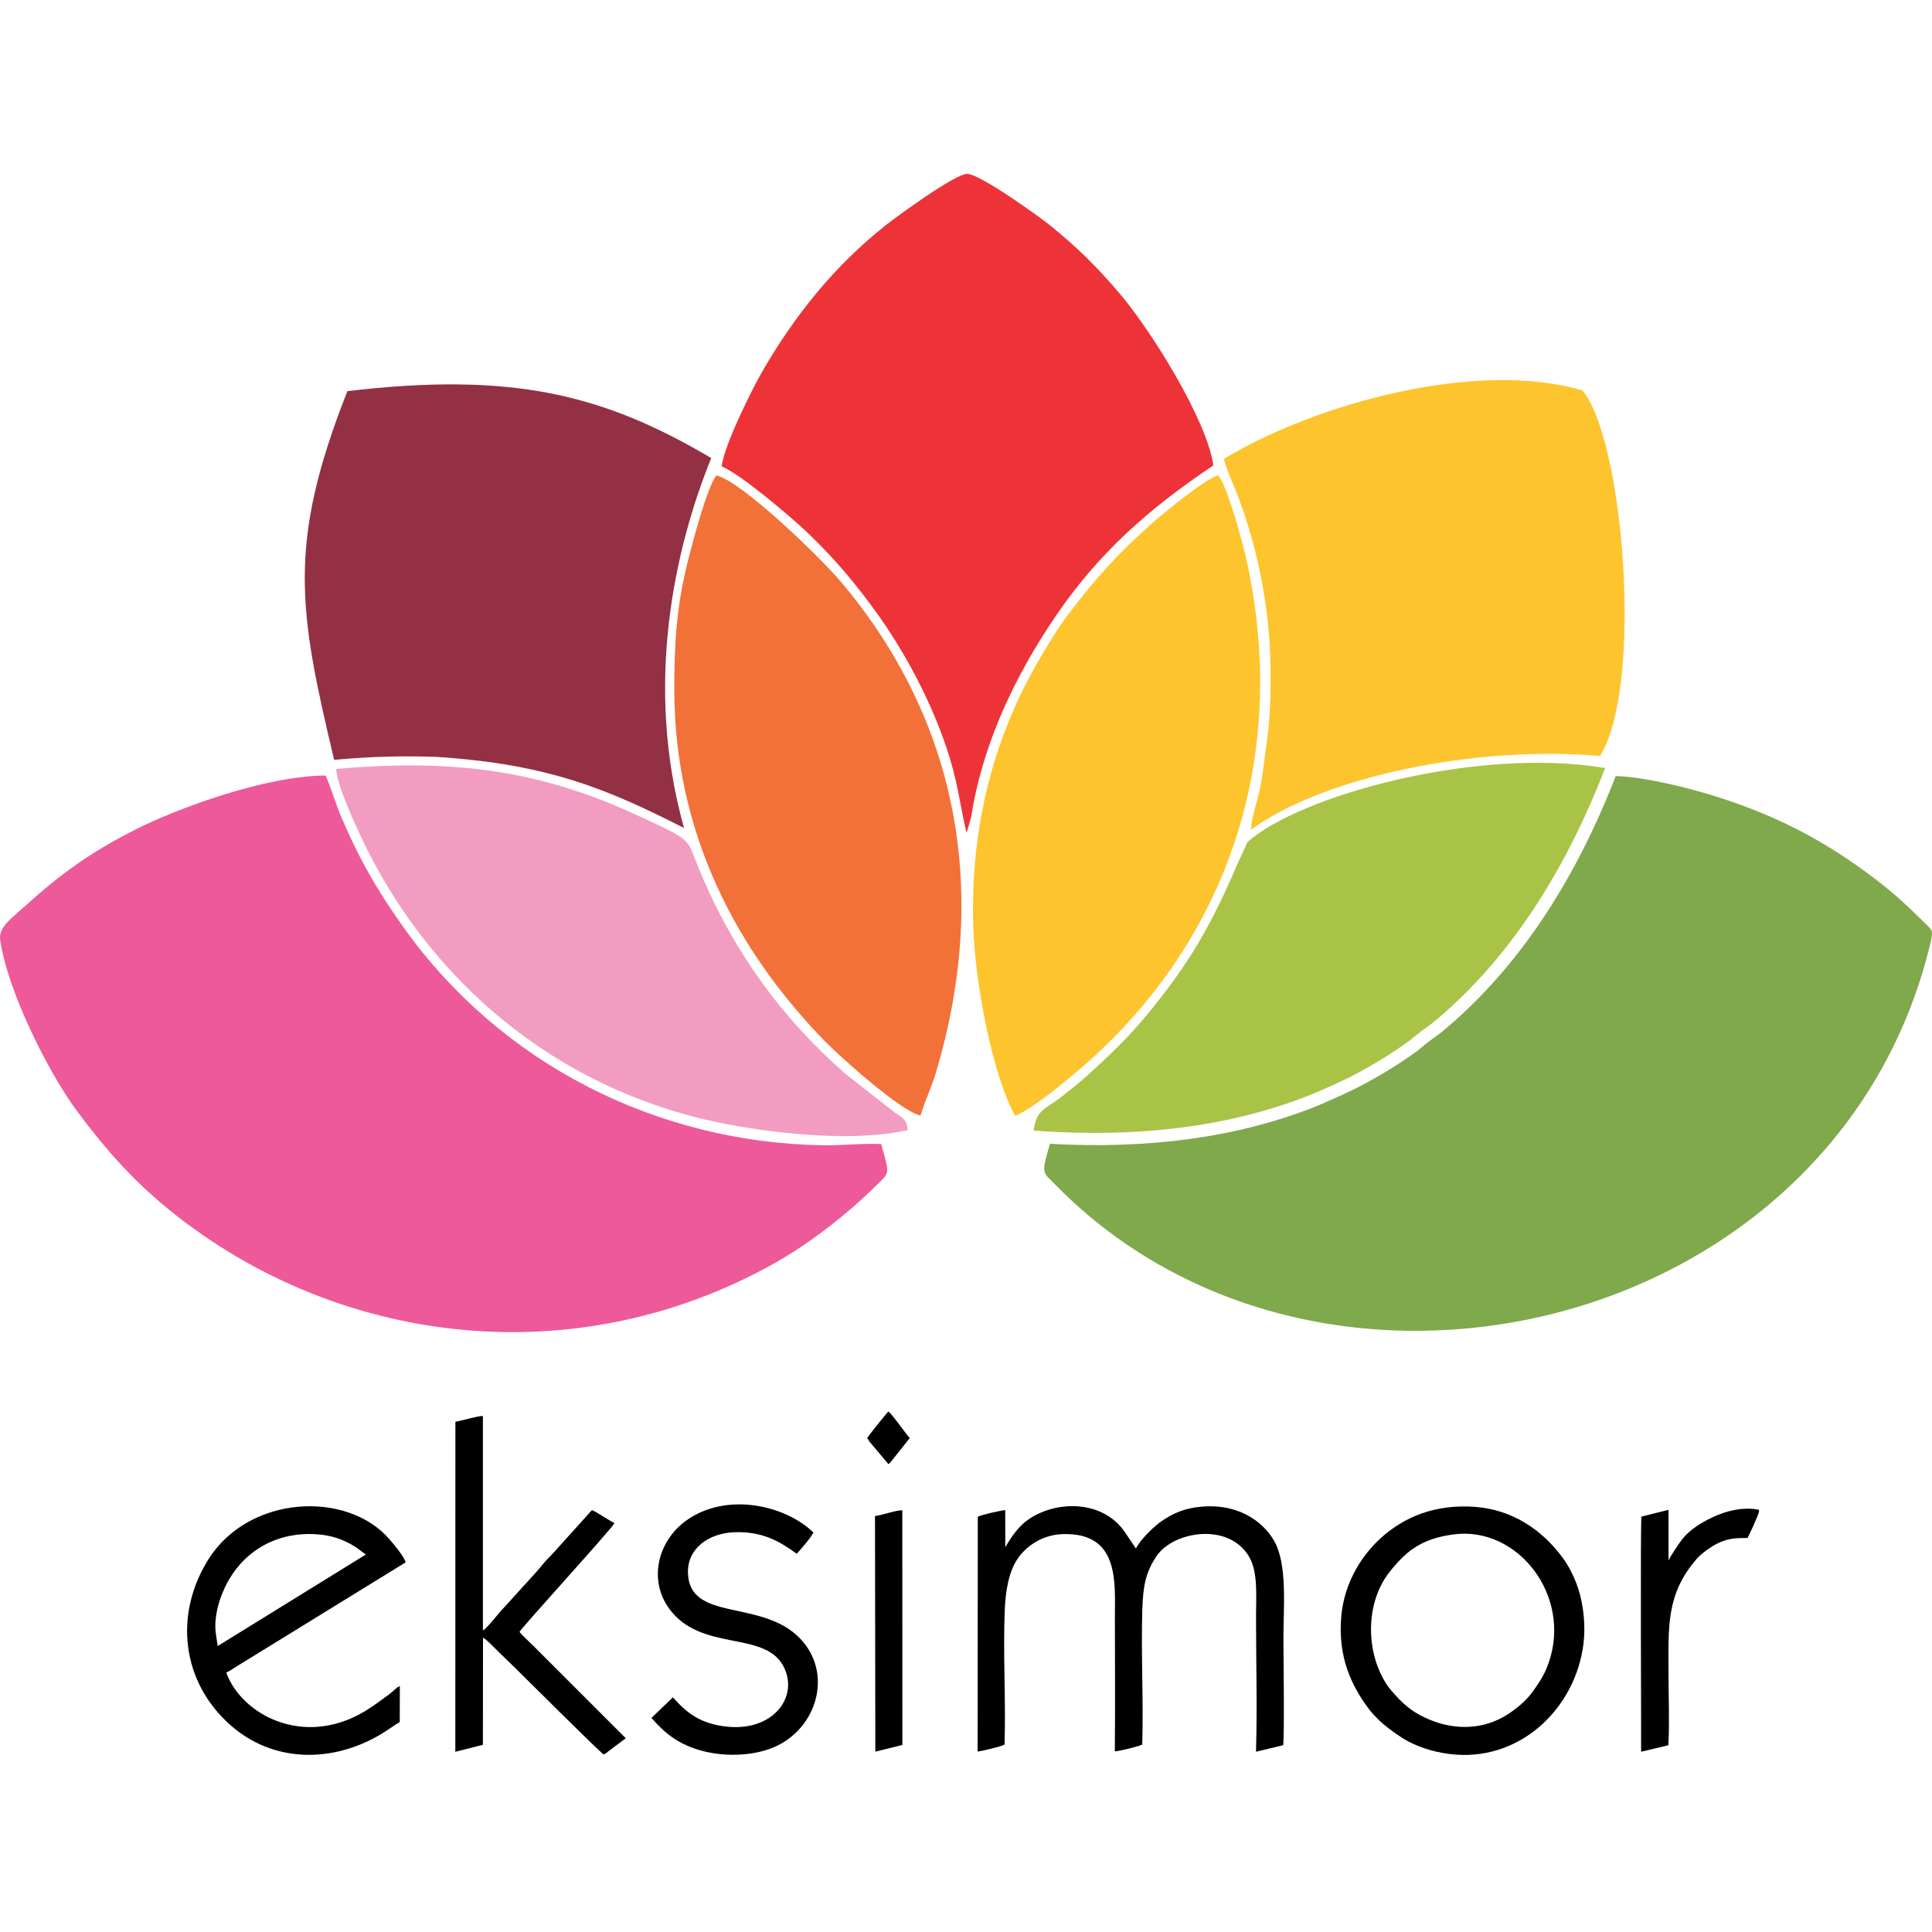
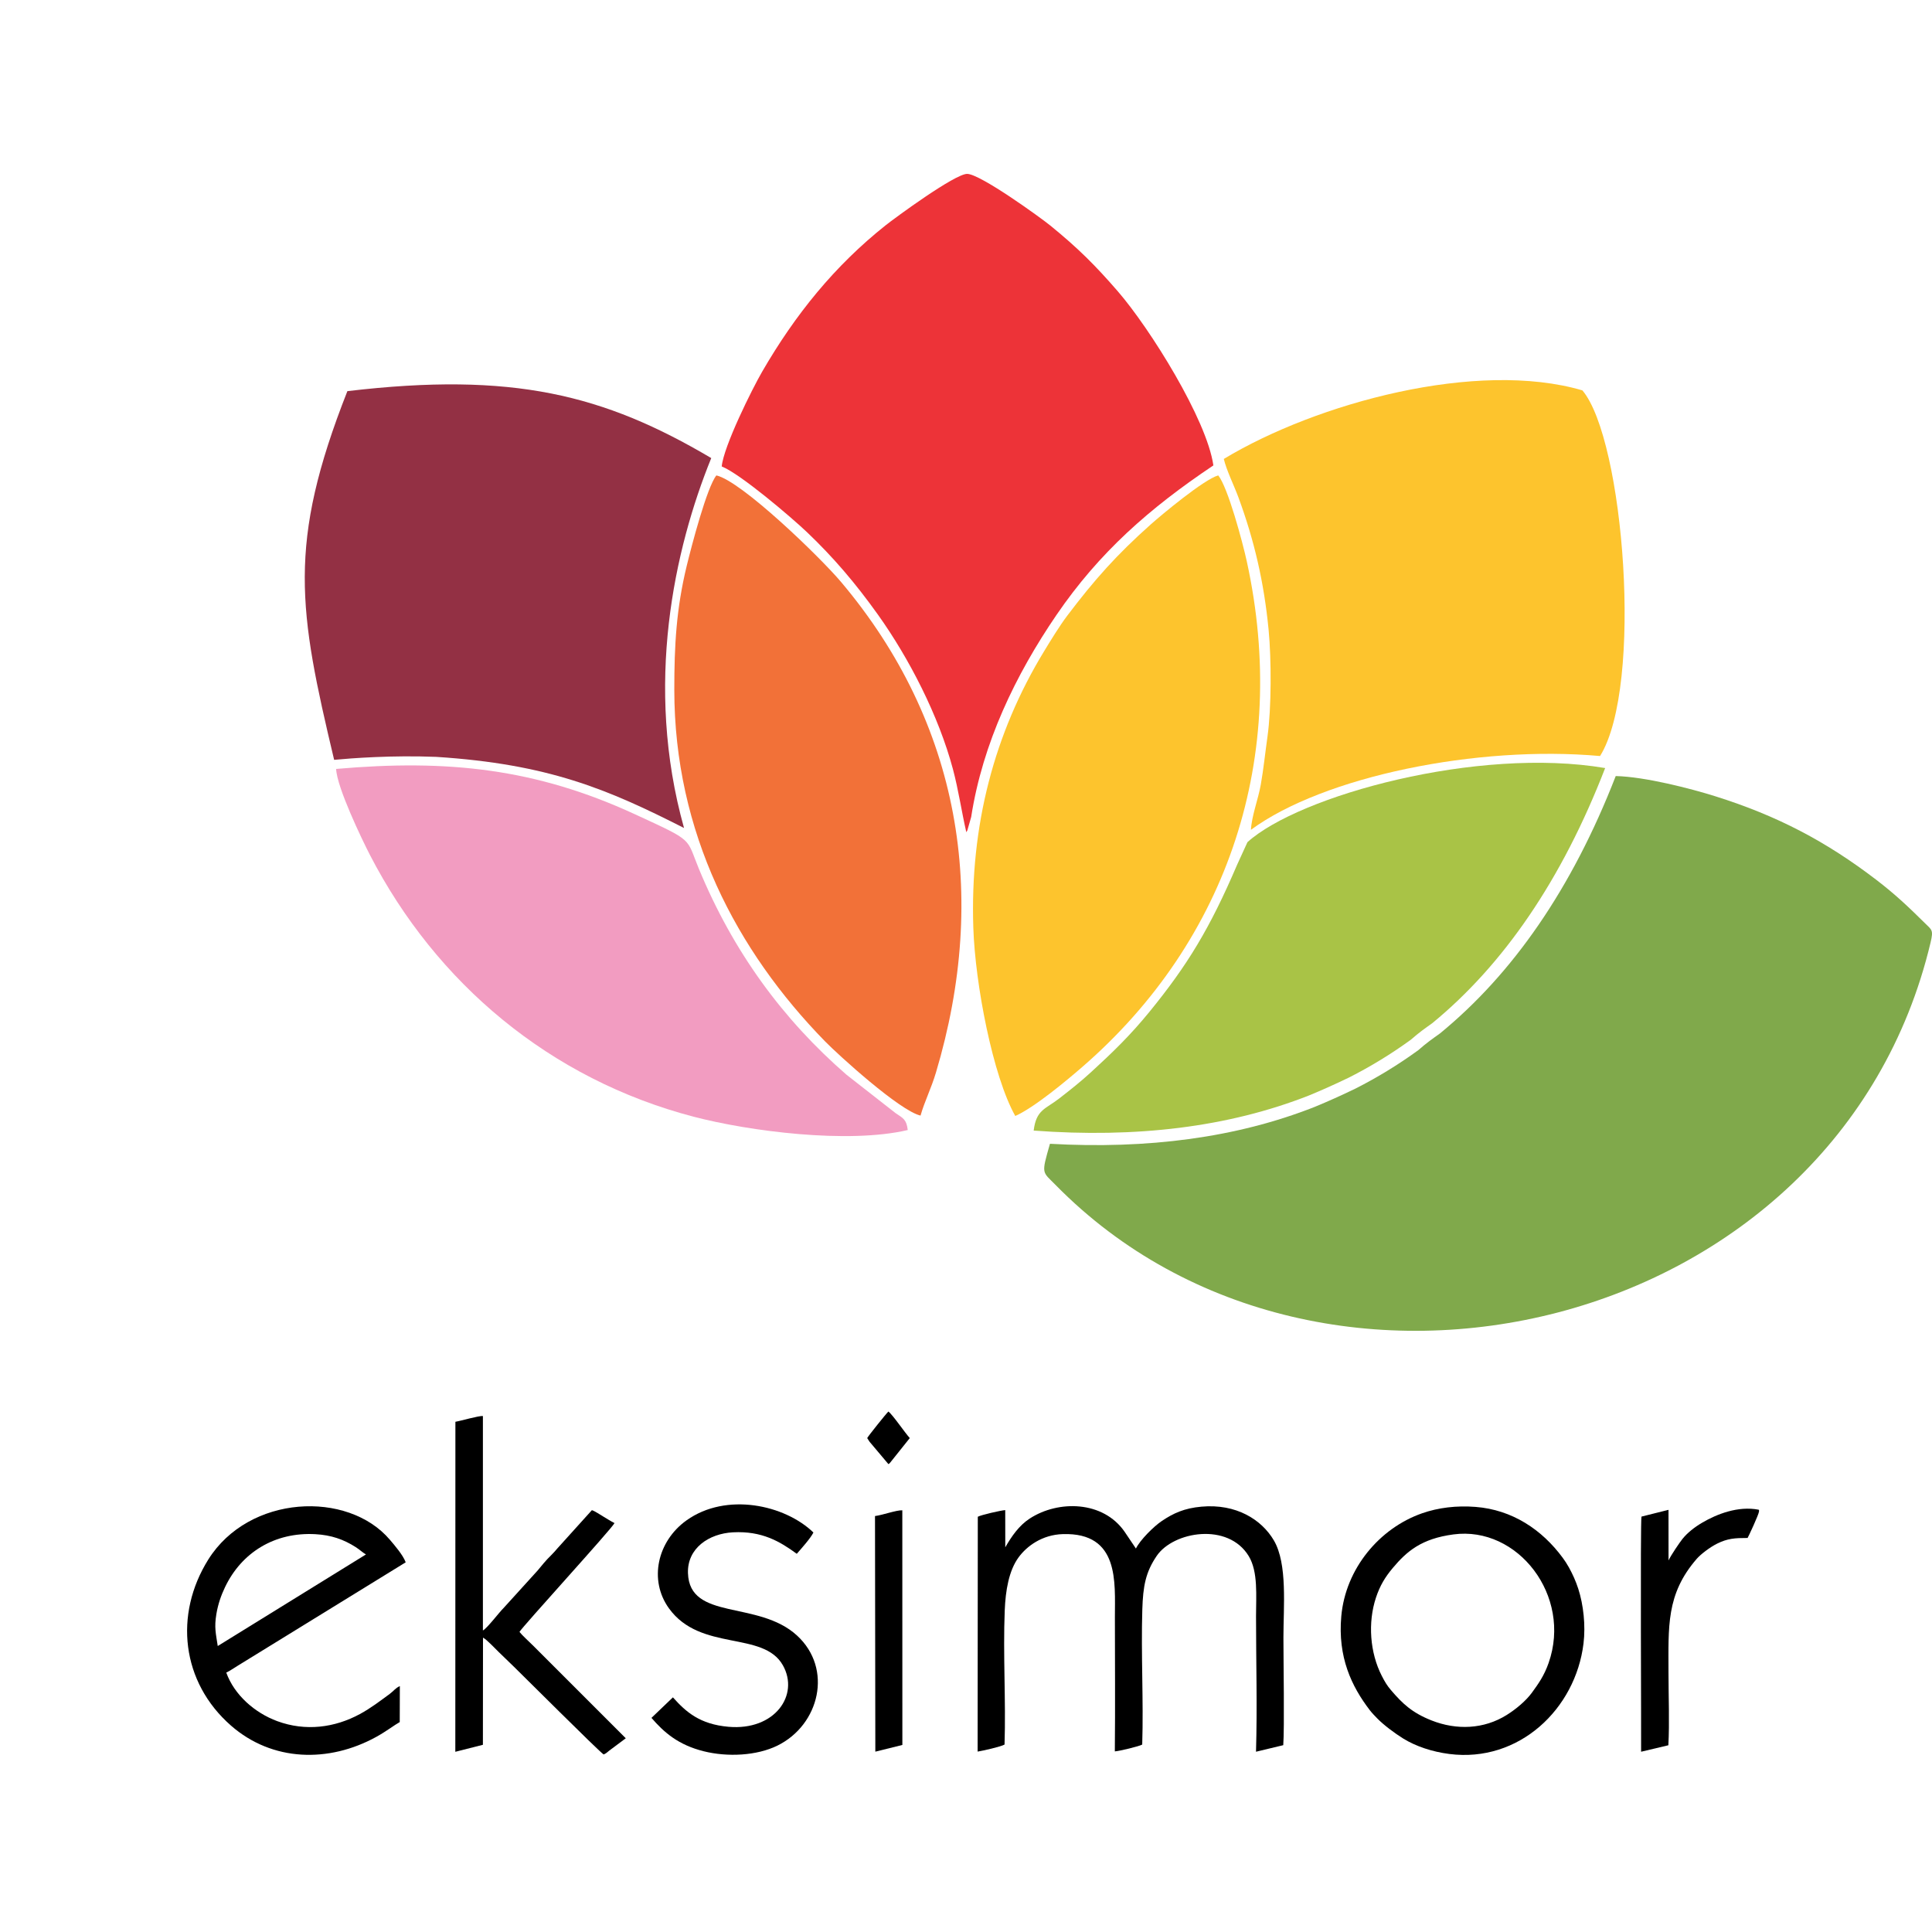
<svg xmlns="http://www.w3.org/2000/svg" width="500" height="500" viewBox="0 0 500 500" fill="none">
  <g clip-path="url(#clip0_361_1024)">
-     <path fill-rule="evenodd" clip-rule="evenodd" d="M84.276 200.709C68.726 200.781 45.966 209.136 34.804 214.81C23.338 220.639 15.528 226.29 6.629 234.363C3.076 237.587 -0.44 239.945 0.045 243.245C2.074 257.059 12.902 277.99 19.557 287.025C29.082 299.955 37.923 309.308 51.138 318.683C92.878 348.293 149.831 354.609 199.225 327.601C208.97 322.273 218.744 314.688 226.458 307.109C230.455 303.183 230.242 304.286 228.059 296.079C223.913 295.83 218.054 296.462 213.35 296.4C169.762 295.819 129.515 275.096 104.623 240.257C100.397 234.343 96.702 228.606 93.081 221.625C91.353 218.295 89.82 214.869 88.304 211.371C86.795 207.891 85.728 203.995 84.275 200.71L84.276 200.709Z" fill="#EE599A" />
    <path fill-rule="evenodd" clip-rule="evenodd" d="M271.726 296.011C269.442 304.037 269.671 303.087 273.218 306.699C341.975 376.701 475.474 345.555 499.63 243.925C500.416 240.622 499.976 240.698 498.084 238.829C493.853 234.65 490.476 231.443 485.6 227.709C472.639 217.783 459.984 211.116 443.899 206.07C437.601 204.094 425.753 201.019 418.15 200.842C406.781 230.081 391.479 252.017 372.676 267.444C370.848 268.752 369.197 269.883 367.064 271.775C361.872 275.549 356.435 278.869 350.758 281.744C347.192 283.467 343.684 285.045 340.205 286.478C319.961 294.453 297.029 297.436 271.725 296.011H271.726Z" fill="#80A94B" />
    <path fill-rule="evenodd" clip-rule="evenodd" d="M186.778 120.716C191.607 122.632 204.869 133.932 208.899 137.776C215.624 144.189 221.335 150.841 227.223 159.09C235.276 170.374 242.926 185.224 246.625 199.08C248.043 204.392 248.86 210.047 250.081 215.384C250.173 215.265 250.284 214.929 250.32 215.003L251.343 211.424C254.302 192.345 262.817 174.647 273.463 159.08C284.482 142.968 297.46 131.54 314.022 120.449C312.309 108.492 297.564 84.953 289.321 75.431C283.444 68.643 278.98 64.203 271.854 58.398C269.335 56.346 253.765 45.071 250.317 45C247.201 44.936 231.605 56.395 229.179 58.324C215.994 68.812 205.824 81.382 197.25 96.182C194.636 100.695 187.301 115.449 186.778 120.716Z" fill="#ED3338" />
    <path fill-rule="evenodd" clip-rule="evenodd" d="M316.719 118.773C317.404 121.689 319.388 125.697 320.488 128.677C324.645 139.946 327.139 150.814 328.317 163.019C329.045 170.564 329.056 183.337 328.028 190.592C327.463 194.582 326.989 199.133 326.292 203.057C325.608 206.9 323.934 211.13 323.742 214.755C342.556 200.926 382.34 192.812 414.094 195.661C425.383 177.544 420.255 113.664 409.521 101.03C382.312 93.039 340.782 104.246 316.719 118.774L316.719 118.773Z" fill="#FDC42D" />
    <path fill-rule="evenodd" clip-rule="evenodd" d="M89.902 101.227C74.289 140.85 77.25 157.871 86.474 196.645C91.015 196.219 101.424 195.428 112.886 195.877C141.858 197.738 157.151 204.176 177.027 214.288C166.661 177.279 174.546 142.021 184.072 118.55C156.268 102.127 132.752 96.164 89.902 101.227Z" fill="#933044" />
    <path fill-rule="evenodd" clip-rule="evenodd" d="M174.509 178.48C174.509 215.454 190.569 246.019 213.533 269.516C216.951 273.013 232.844 287.477 238.234 288.714C239.276 285.027 240.965 281.786 242.222 277.578C255.989 231.495 248.376 187.048 217.706 150.66C212.247 144.182 191.908 124.513 185.396 123.035C182.94 126.127 178.977 141.267 177.729 146.411C175.02 157.583 174.509 166.965 174.509 178.479L174.509 178.48Z" fill="#F27138" />
    <path fill-rule="evenodd" clip-rule="evenodd" d="M262.752 288.81C267.669 286.66 276.206 279.499 280.073 276.147C318.012 243.257 333.691 195.701 322.677 145.313C321.576 140.276 317.786 126.14 315.278 123.031C311.59 124.067 300.621 133.215 297.787 135.742C288.984 143.587 283.263 150.005 276.162 159.395C274.22 161.963 271.818 165.901 270.205 168.552C257.316 189.735 251.022 213.626 251.892 240.066C252.373 254.697 256.937 278.48 262.751 288.81H262.752Z" fill="#FDC42D" />
    <path fill-rule="evenodd" clip-rule="evenodd" d="M365.142 269.067C367.236 267.209 368.856 266.099 370.65 264.815C389.176 249.617 404.238 227.632 415.412 198.773C382.423 193.165 336.237 205.871 322.839 217.95L320.173 223.781C313.12 240.254 307.32 249.795 297.451 261.889C292.525 267.925 288.038 272.275 282.365 277.471C279.589 280.012 277.147 281.933 274.095 284.308C270.581 287.041 268.172 287.146 267.515 292.594C293.958 294.559 317.832 291.75 338.778 283.499C342.192 282.093 345.636 280.544 349.137 278.854C354.708 276.03 360.046 272.772 365.143 269.067H365.142Z" fill="#A9C346" />
    <path fill-rule="evenodd" clip-rule="evenodd" d="M86.991 199.002C87.178 203.769 93.715 217.339 95.728 221.238C112.849 254.404 142.342 279.313 179.607 289.03C193.922 292.762 219.419 296.086 234.925 292.453C234.6 289.742 233.814 289.436 231.778 288.078L219.071 278.138C202.616 263.832 189.781 246.379 180.867 224.839C177.486 216.668 179.843 217.881 164.244 210.695C138.602 198.882 115.853 196.468 86.991 199.001V199.002Z" fill="#F29CC1" />
    <path fill-rule="evenodd" clip-rule="evenodd" d="M259.975 451.489C260.34 440.038 259.566 428.206 260.024 416.785C260.23 411.635 261.086 406.475 263.621 403.024C265.719 400.168 269.661 397.185 275.078 397.024C289.77 396.587 288.53 409.51 288.534 418.476C288.54 430.055 288.634 441.687 288.517 453.259C289.742 453.171 294.867 451.94 295.606 451.489C295.963 439.936 295.275 428.09 295.63 416.535C295.817 410.443 296.498 406.869 299.355 402.664C303.661 396.327 317.841 393.92 323.176 402.727C325.63 406.777 325.06 413.003 325.06 418.261C325.06 429.777 325.397 441.799 325.054 453.345L332.106 451.65C332.437 447.298 332.149 429.631 332.149 423.835C332.149 415.799 333.245 404.731 329.674 398.654C326.518 393.285 319.947 389.109 310.941 389.922C306.478 390.324 303.661 391.62 300.648 393.652C298.582 395.046 295.049 398.551 293.975 400.762L291.057 396.429C285.499 388.372 273.891 388.182 266.485 393.005C263.729 394.8 261.791 397.606 260.165 400.443L260.153 390.815C258.991 390.893 253.879 392.065 253.054 392.536L253.009 453.311C254.397 453.083 259.025 452.05 259.975 451.489L259.975 451.489Z" fill="black" />
    <path fill-rule="evenodd" clip-rule="evenodd" d="M56.353 425.988C55.868 422.742 55.41 421.214 56.001 417.698C56.432 415.138 57.212 412.894 58.253 410.721C62.522 401.812 71.049 396.457 81.638 397.047C85.706 397.274 88.907 398.38 92.079 400.404C93.087 401.048 93.891 401.837 94.71 402.288L56.353 425.988ZM58.558 432.863C59.53 432.427 60.618 431.617 61.512 431.098L104.993 404.327C104.33 402.463 102.013 399.798 100.911 398.5C89.99 385.639 64.395 386.837 53.898 403.618C44.999 417.847 46.929 435.34 59.783 446.586C70.481 455.946 85.096 456.262 97.362 449.512C99.956 448.085 102.235 446.331 103.452 445.673L103.48 436.363C102.362 436.847 101.853 437.655 100.853 438.388C98.297 440.26 96.03 442.026 93.139 443.596C86.648 447.123 79.08 448.136 71.743 445.428C65.969 443.297 60.663 438.699 58.558 432.864L58.558 432.863Z" fill="black" />
    <path fill-rule="evenodd" clip-rule="evenodd" d="M376.136 397.107C392.81 394.865 406.872 412.995 400.781 430.371C399.611 433.709 398.113 435.795 396.445 438.08C394.94 440.143 392.391 442.298 389.935 443.835C384.025 447.534 376.948 447.811 370.453 445.236C365.431 443.245 362.963 440.89 359.982 437.405C358.984 436.239 358.389 435.234 357.623 433.747C354.517 427.725 353.964 419.908 356.093 413.478C357.119 410.381 358.443 408.181 360.443 405.798C364.103 401.437 367.89 398.215 376.136 397.107H376.136ZM409.811 425.335C410.38 420.659 409.797 415.319 408.459 411.187C407.802 409.159 407.011 407.425 406.043 405.661C405.547 404.757 404.979 403.904 404.441 403.173C399.077 395.877 391.357 390.716 381.865 389.984C376.951 389.605 372.24 390.164 368.007 391.648C357.042 395.492 348.23 405.902 347.124 418.288C346.179 428.873 349.774 436.423 354.517 442.612C355.049 443.306 355.865 444.146 356.458 444.752C358.136 446.467 360.995 448.596 363.141 449.924C366.395 451.938 370.626 453.358 375.096 453.929C393.123 456.229 407.75 442.278 409.811 425.335H409.811Z" fill="black" />
    <path fill-rule="evenodd" clip-rule="evenodd" d="M134.441 422.334C135.087 421.108 158.386 395.587 159.037 394.17C158.077 393.724 157.107 393.039 156.076 392.448C155.183 391.937 154.087 391.137 153.182 390.828L144.301 400.669C143.784 401.28 143.113 402.035 142.556 402.575C141.216 403.873 140.249 405.113 139.121 406.465L130.321 416.161C129.237 417.203 126.054 421.427 124.976 421.962L124.975 366.475C123.982 366.335 119.256 367.727 117.857 367.955L117.836 453.362L124.975 451.552L124.999 423.817C125.986 424.31 128.142 426.664 129.098 427.571C130.458 428.861 131.693 430.081 133.035 431.383C135.668 433.934 154.475 452.746 156.208 454.051C156.839 453.827 157.103 453.501 157.739 453.01L161.95 449.864L137.843 425.762C136.832 424.736 135.253 423.361 134.441 422.334H134.441Z" fill="black" />
    <path fill-rule="evenodd" clip-rule="evenodd" d="M168.599 444.586C171.839 448.344 175.54 451.582 182.119 453.225C188.286 454.766 195.858 454.392 201.212 451.753C212.11 446.382 215.611 431.85 206.264 423.269C196.224 414.051 178.438 419.541 178.045 407.112C177.842 400.677 183.469 396.886 189.706 396.561C197.156 396.174 201.809 398.904 206.203 402.122C207.315 400.852 209.813 398.062 210.515 396.61C203.086 389.43 187.961 386.128 177.68 393.462C170.094 398.873 167.859 408.959 173.136 416.256C181.305 427.553 197.534 421.972 202.609 430.978C206.951 438.685 200.499 447.947 188.524 446.89C181.1 446.236 177.518 443.048 174.148 439.274L168.599 444.586Z" fill="black" />
    <path fill-rule="evenodd" clip-rule="evenodd" d="M452.275 398.024C452.462 397.762 455.166 391.969 455.23 391.169C455.26 390.791 455.24 390.899 455.165 390.716C449.825 389.663 444.289 391.852 440.504 394.081C438.517 395.25 436.687 396.69 435.421 398.273C434.713 399.159 432.395 402.545 431.817 403.84L431.807 390.744L424.818 392.494C424.477 393.625 424.774 450.044 424.717 453.346L431.772 451.673C432.09 445.763 431.806 439.052 431.806 433.053C431.806 420.989 431.138 412.627 439.108 403.428C440.146 402.231 442.536 400.404 444.42 399.474C447.102 398.15 448.962 398.026 452.275 398.025L452.275 398.024Z" fill="black" />
    <path fill-rule="evenodd" clip-rule="evenodd" d="M233.532 451.594L233.519 390.865C231.993 390.79 228.372 392.119 226.449 392.351L226.535 453.327L233.532 451.594V451.594Z" fill="black" />
    <path fill-rule="evenodd" clip-rule="evenodd" d="M224.433 372.171C224.565 372.335 224.835 372.868 225.057 373.141L229.917 378.908C230.518 378.542 230.012 378.882 230.422 378.469L235.451 372.171C234.162 370.758 231.042 366.144 229.917 365.302C229.446 365.706 224.686 371.645 224.433 372.171H224.433Z" fill="black" />
  </g>
  <defs>
    <clipPath id="clip0_361_1024">
      <rect width="500" height="500" fill="white" />
    </clipPath>
  </defs>
</svg>